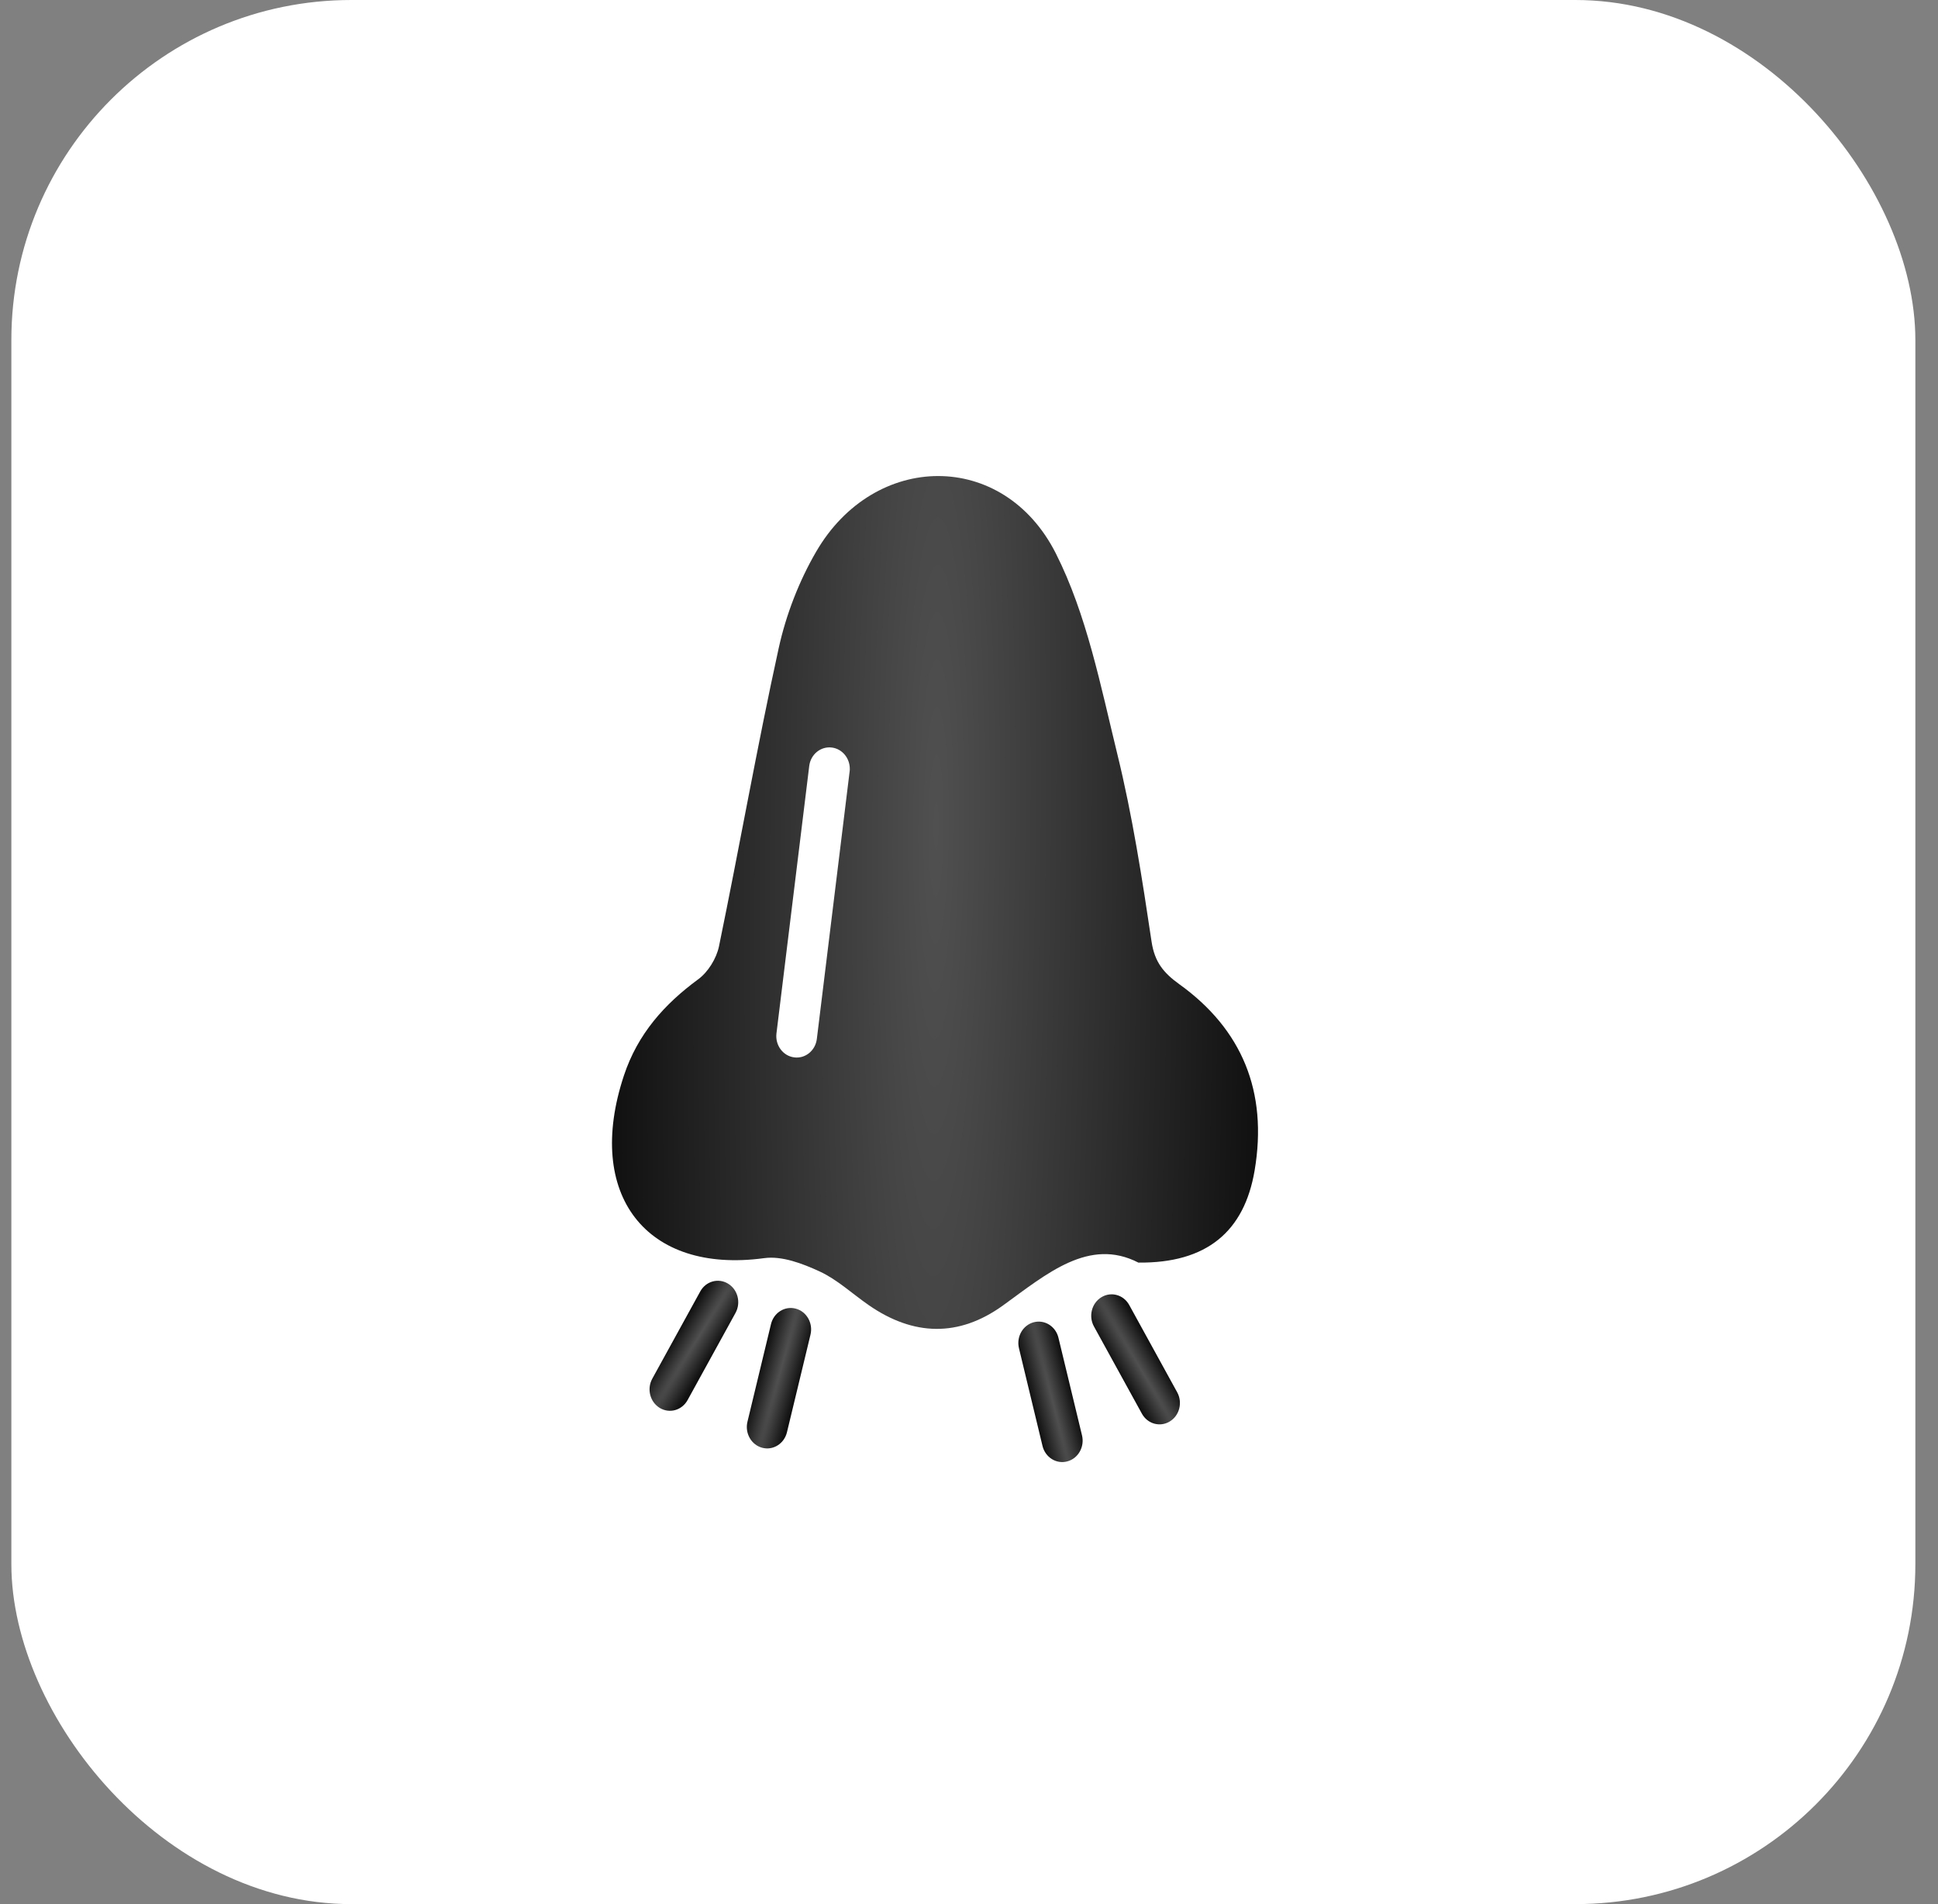
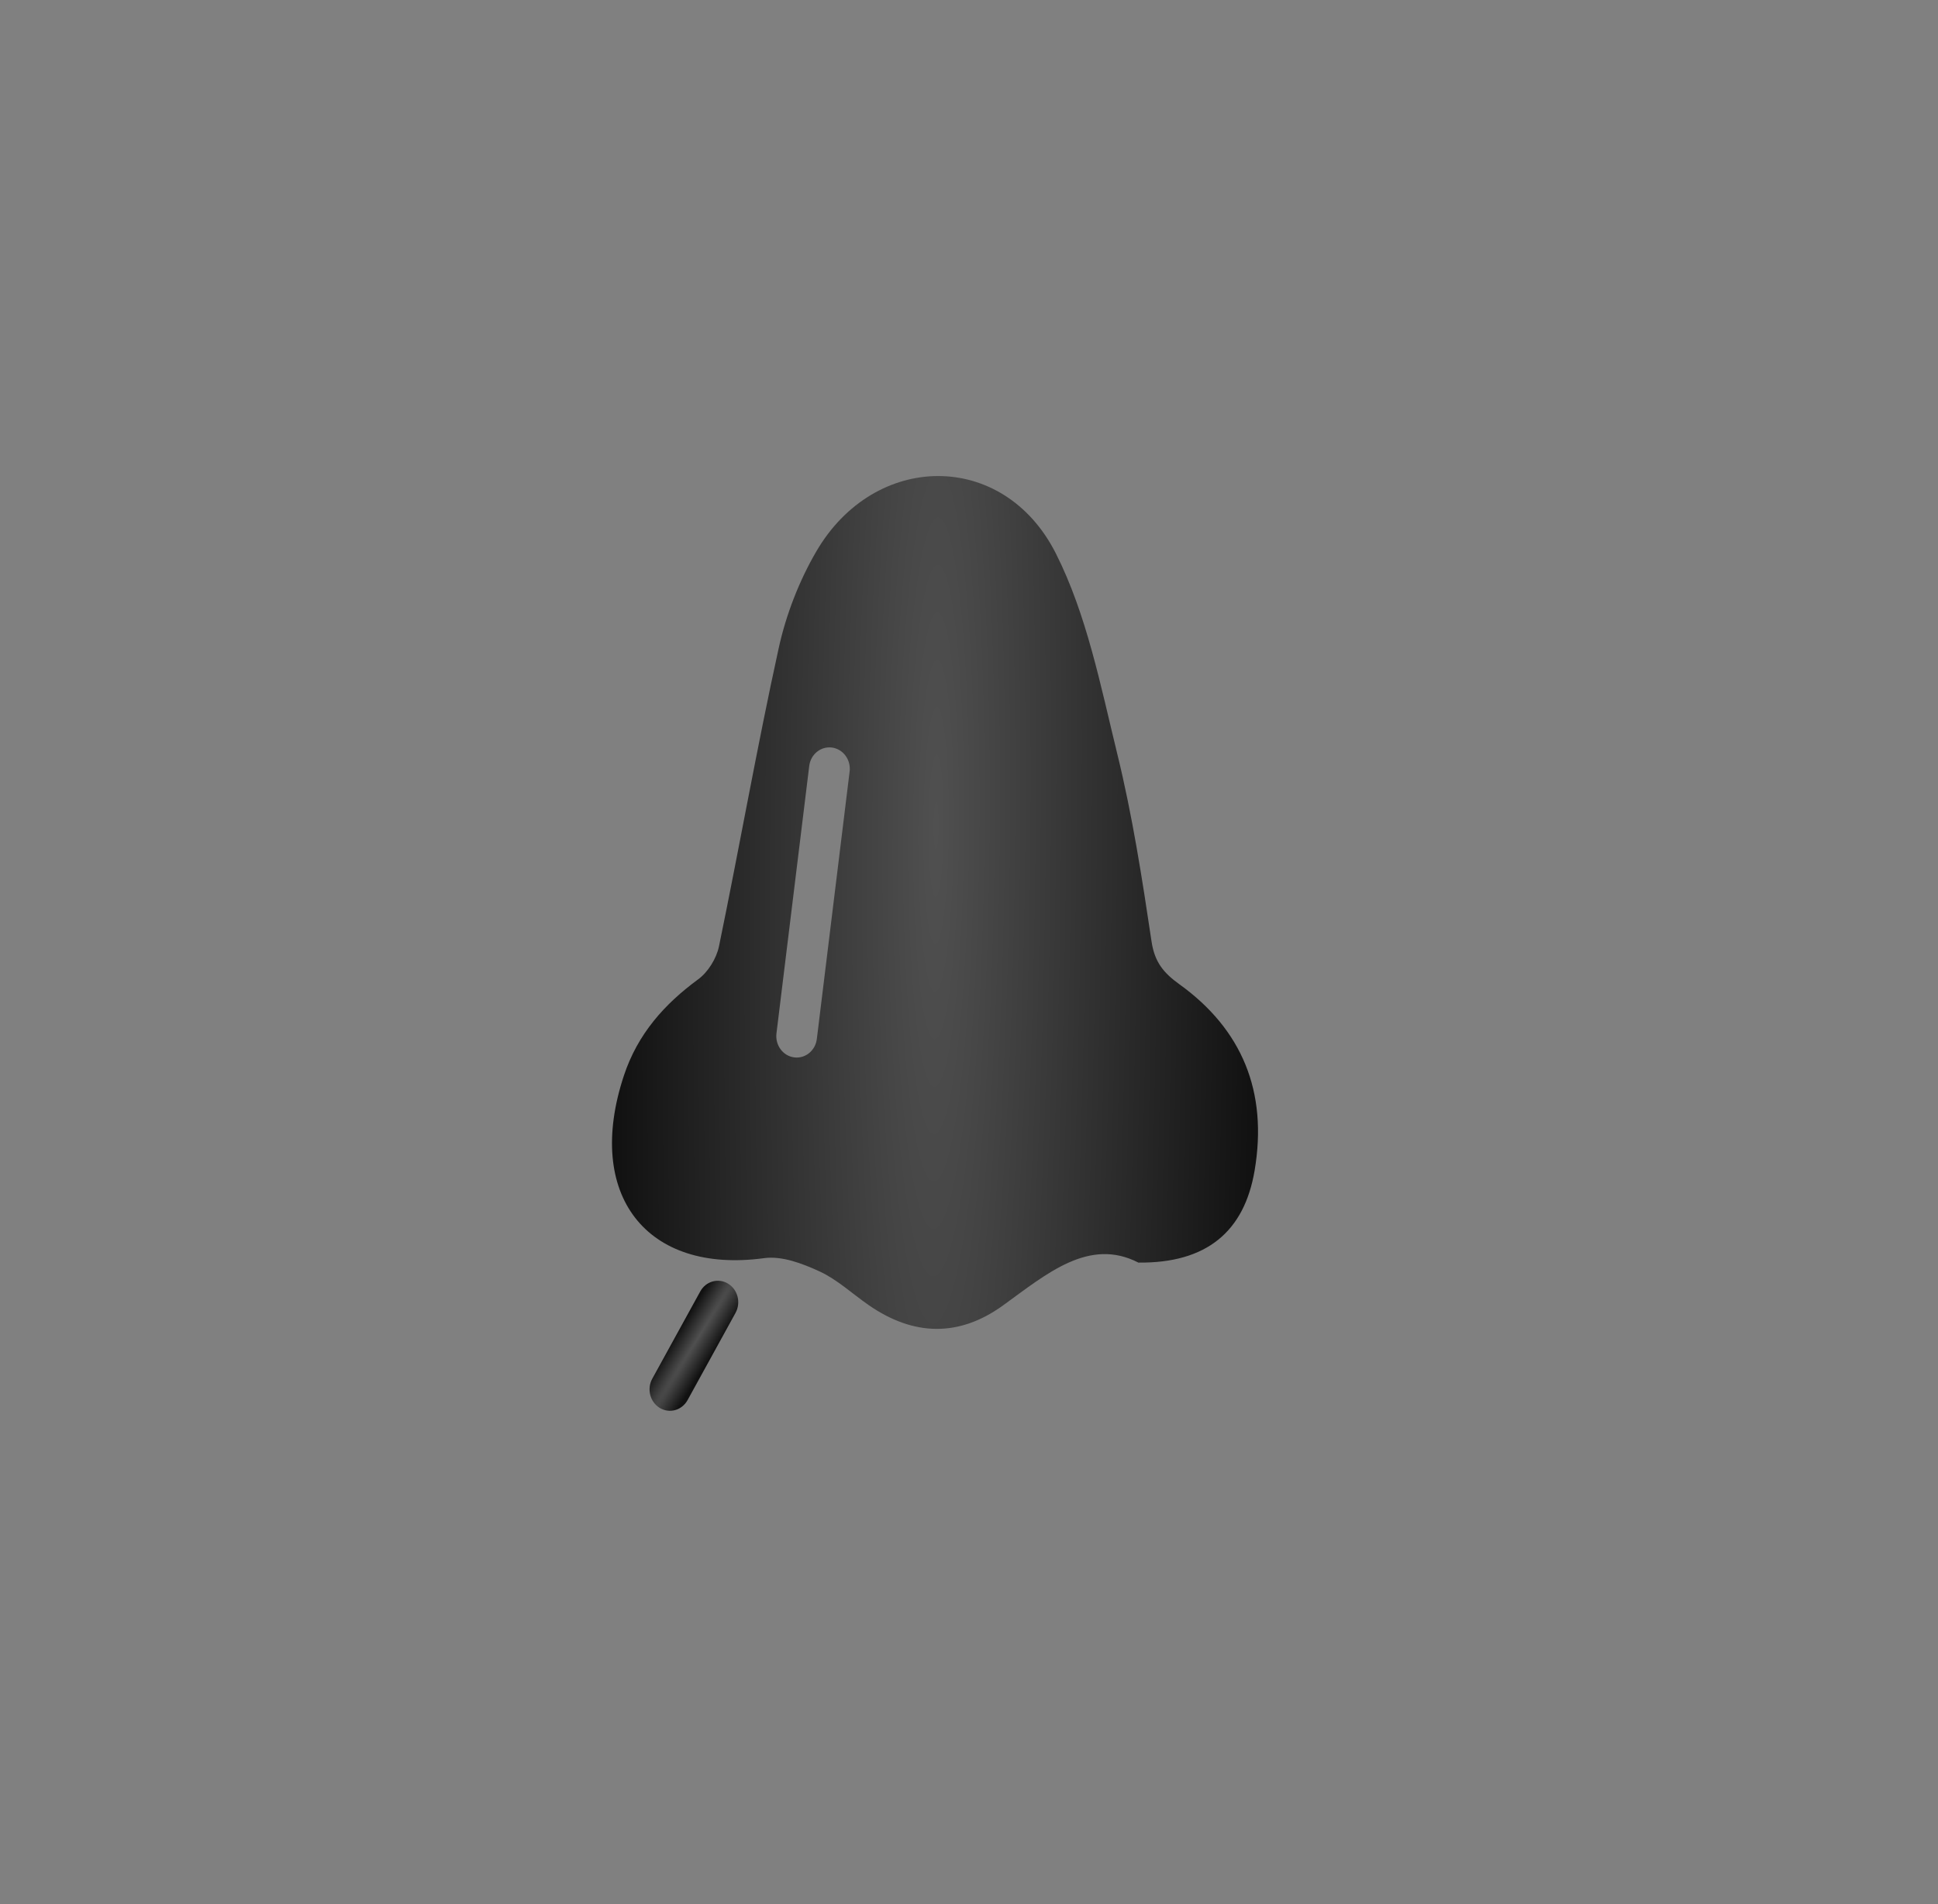
<svg xmlns="http://www.w3.org/2000/svg" width="57" height="56" viewBox="0 0 57 56" fill="none">
  <rect x="0" y="0" width="57" height="56" fill="#808080" stroke="none" />
-   <rect x="0.334" y="0" width="56" height="56" rx="10" fill="white" />
  <g clip-path="url(#clip0_5050_6770)">
    <path d="M34.686 28.946C34.232 28.619 33.96 28.304 33.869 27.689C33.593 25.84 33.306 23.985 32.862 22.176C32.372 20.172 31.962 18.07 31.052 16.272C29.508 13.224 25.714 13.277 24.003 16.228C23.502 17.09 23.119 18.077 22.903 19.062C22.264 21.971 21.749 24.914 21.146 27.834C21.072 28.19 20.822 28.592 20.538 28.799C19.542 29.53 18.756 30.408 18.35 31.633C17.188 35.139 19.007 37.474 22.476 37.002C22.999 36.931 23.602 37.16 24.108 37.394C24.626 37.633 25.068 38.05 25.548 38.382C26.863 39.295 28.199 39.333 29.5 38.393C30.795 37.455 32.033 36.389 33.482 37.133C35.494 37.154 36.596 36.217 36.9 34.428C37.295 32.1 36.523 30.267 34.686 28.946ZM24.989 22.69L24.025 30.553C23.984 30.898 23.683 31.143 23.355 31.097C23.027 31.054 22.796 30.738 22.837 30.394L23.801 22.528C23.842 22.184 24.143 21.941 24.471 21.986C24.773 22.026 24.994 22.298 24.994 22.61C24.994 22.635 24.994 22.662 24.989 22.69Z" fill="url(#paint0_radial_5050_6770)" />
-     <path d="M23.838 39.252C23.919 38.915 23.725 38.572 23.404 38.487C23.083 38.402 22.757 38.606 22.676 38.943L21.984 41.814C21.903 42.151 22.097 42.494 22.418 42.579C22.738 42.664 23.064 42.46 23.146 42.123L23.838 39.252Z" fill="url(#paint1_radial_5050_6770)" />
    <path d="M21.633 38.612C21.798 38.31 21.7 37.926 21.413 37.752C21.127 37.578 20.76 37.681 20.595 37.982L19.185 40.547C19.019 40.849 19.118 41.233 19.404 41.407C19.691 41.581 20.057 41.478 20.223 41.177L21.633 38.612Z" fill="url(#paint2_radial_5050_6770)" />
-     <path d="M30.662 42.525C30.743 42.861 31.069 43.066 31.39 42.98C31.711 42.895 31.905 42.553 31.824 42.215L31.131 39.344C31.05 39.007 30.724 38.803 30.403 38.888C30.082 38.974 29.888 39.316 29.97 39.653L30.662 42.525Z" fill="url(#paint3_radial_5050_6770)" />
-     <path d="M33.585 41.576C33.751 41.877 34.117 41.98 34.404 41.806C34.691 41.633 34.789 41.248 34.623 40.947L33.213 38.381C33.048 38.08 32.681 37.977 32.395 38.151C32.108 38.325 32.01 38.71 32.175 39.011L33.585 41.576Z" fill="url(#paint4_radial_5050_6770)" />
  </g>
  <defs>
    <radialGradient id="paint0_radial_5050_6770" cx="0" cy="0" r="1" gradientUnits="userSpaceOnUse" gradientTransform="translate(27.526 24.259) rotate(0.207) scale(9.475 88.935)">
      <stop stop-color="#505050" />
      <stop offset="1" stop-color="#111111" />
    </radialGradient>
    <radialGradient id="paint1_radial_5050_6770" cx="0" cy="0" r="1" gradientUnits="userSpaceOnUse" gradientTransform="translate(23.002 40.161) rotate(15.443) scale(0.6 14.917)">
      <stop stop-color="#505050" />
      <stop offset="1" stop-color="#111111" />
    </radialGradient>
    <radialGradient id="paint2_radial_5050_6770" cx="0" cy="0" r="1" gradientUnits="userSpaceOnUse" gradientTransform="translate(20.593 39.248) rotate(31.772) scale(0.606 14.771)">
      <stop stop-color="#505050" />
      <stop offset="1" stop-color="#111111" />
    </radialGradient>
    <radialGradient id="paint3_radial_5050_6770" cx="0" cy="0" r="1" gradientUnits="userSpaceOnUse" gradientTransform="translate(30.985 41.307) rotate(165.653) scale(0.599 14.924)">
      <stop stop-color="#505050" />
      <stop offset="1" stop-color="#111111" />
    </radialGradient>
    <radialGradient id="paint4_radial_5050_6770" cx="0" cy="0" r="1" gradientUnits="userSpaceOnUse" gradientTransform="translate(33.581 40.312) rotate(149.304) scale(0.605 14.783)">
      <stop stop-color="#505050" />
      <stop offset="1" stop-color="#111111" />
    </radialGradient>
    <clipPath id="clip0_5050_6770">
      <rect width="19" height="29" fill="white" transform="translate(18 14.001)" />
    </clipPath>
  </defs>
</svg>